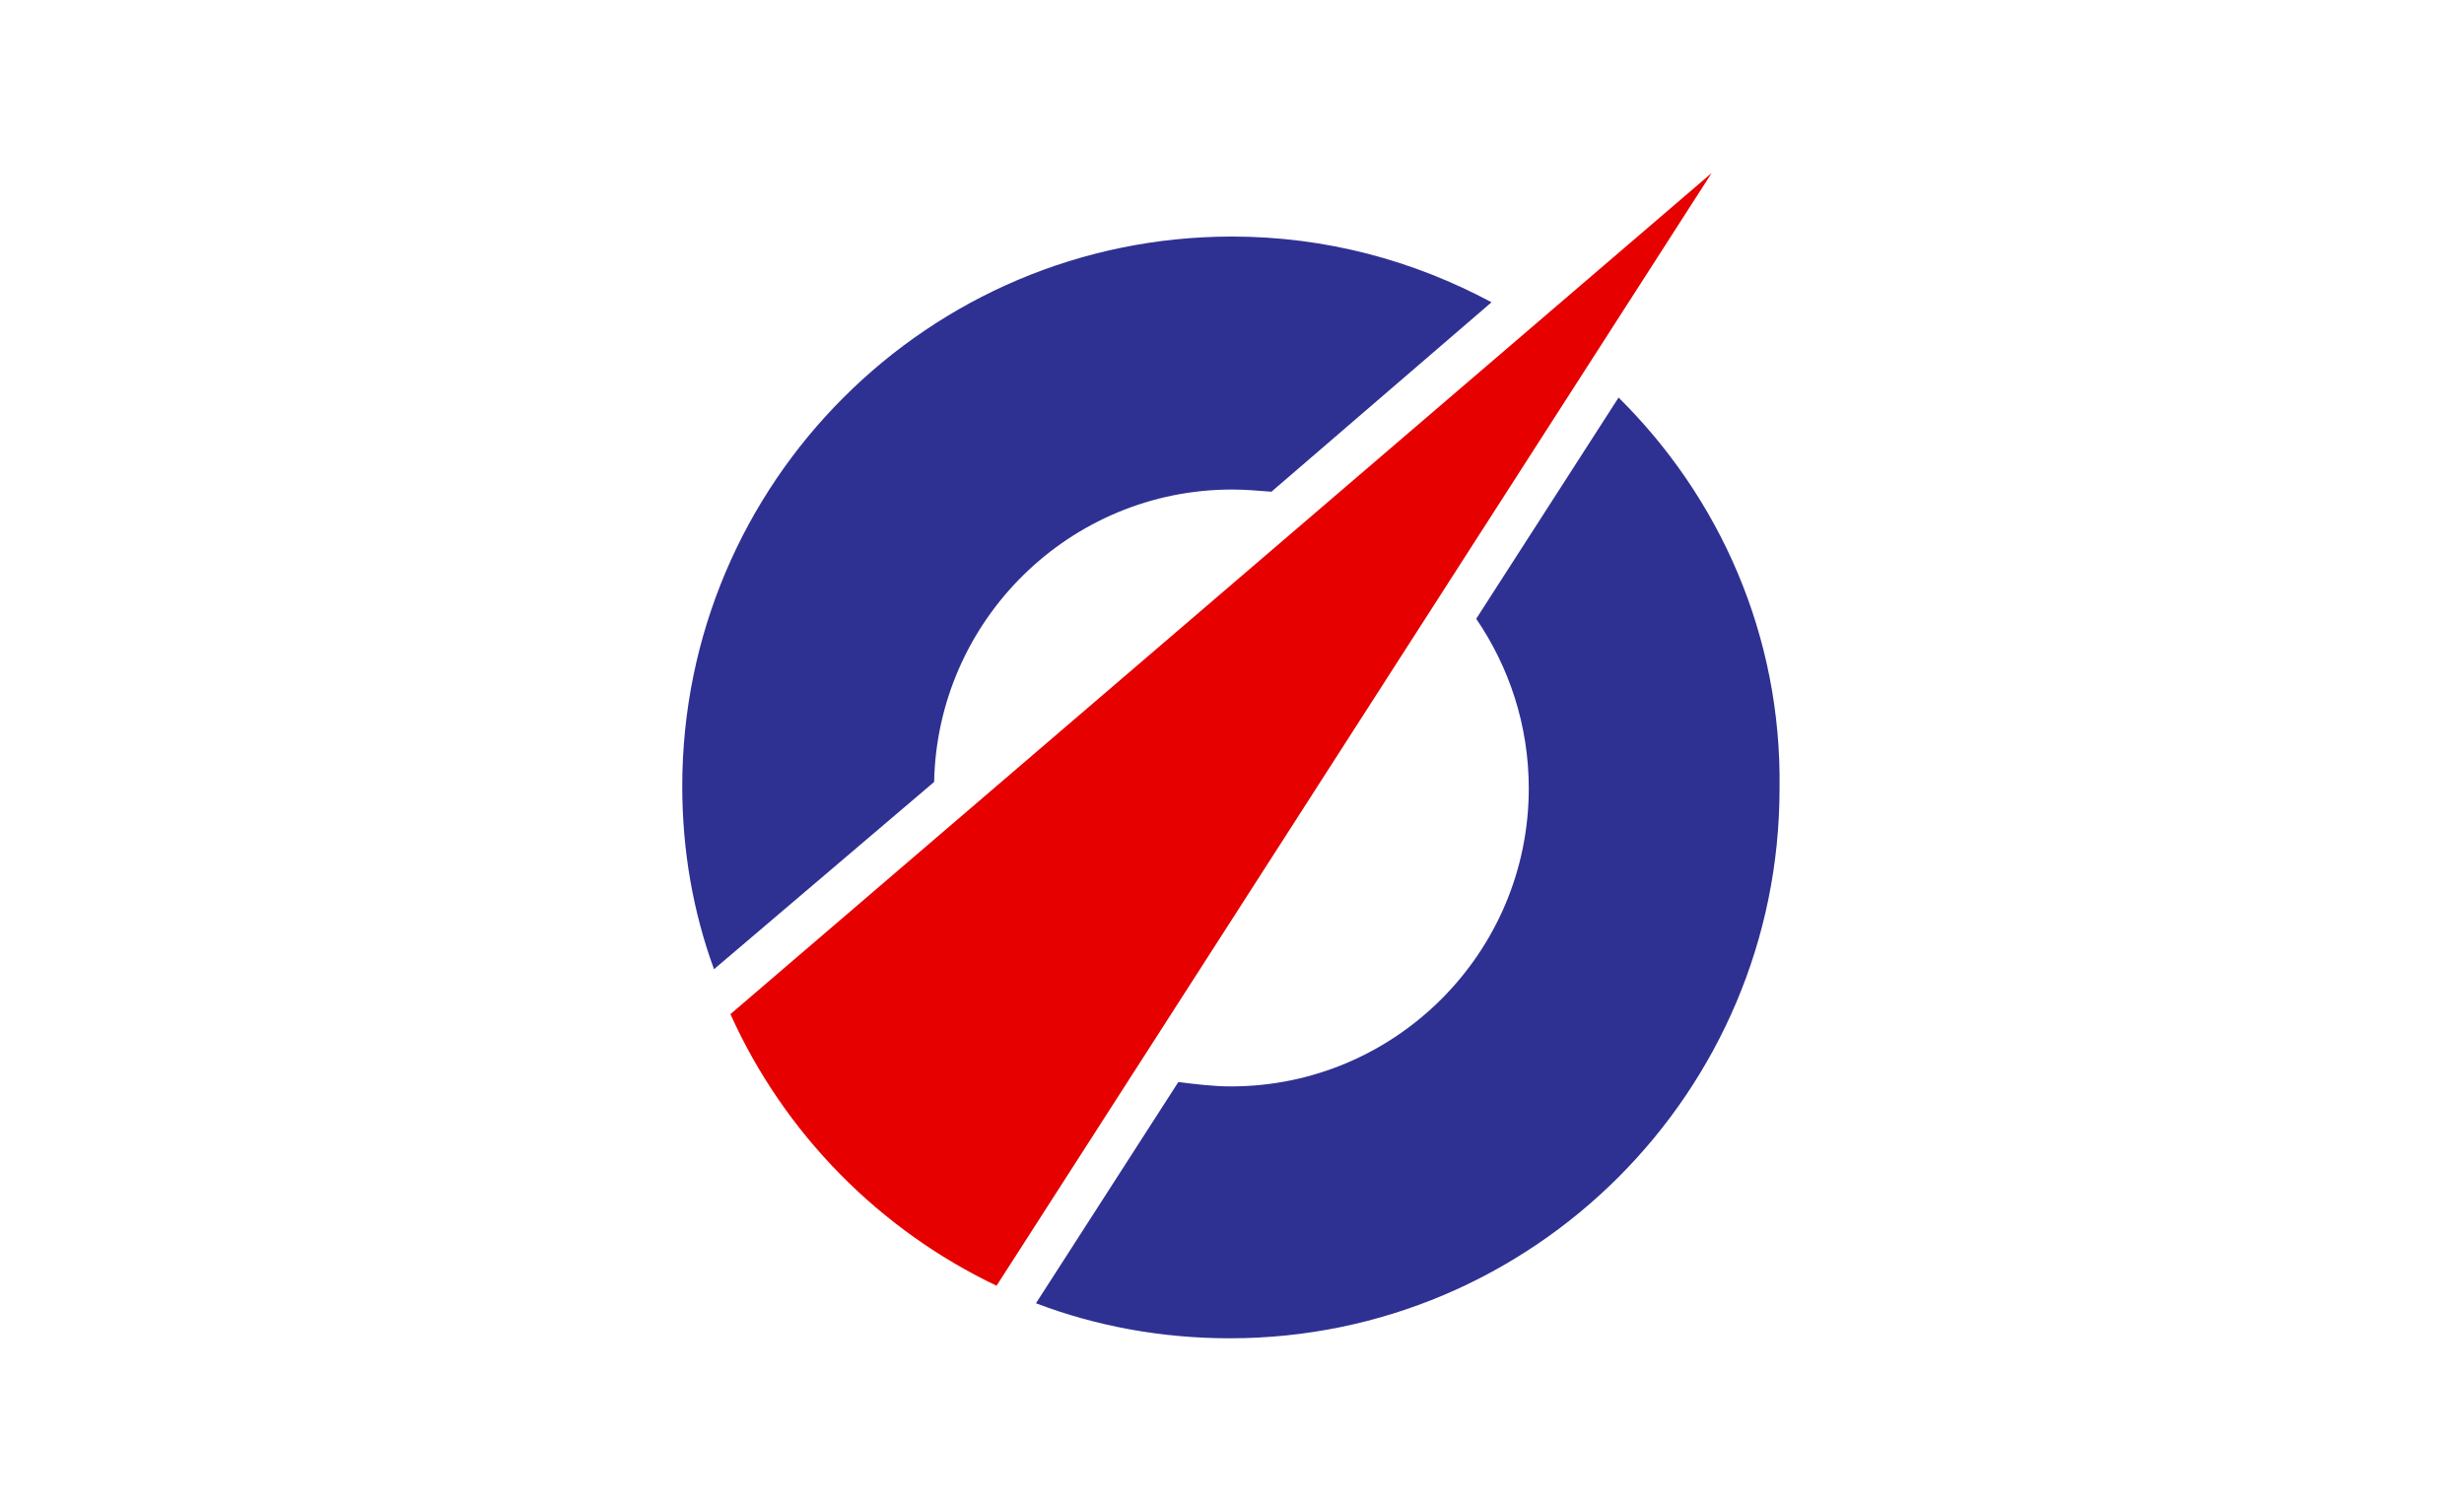
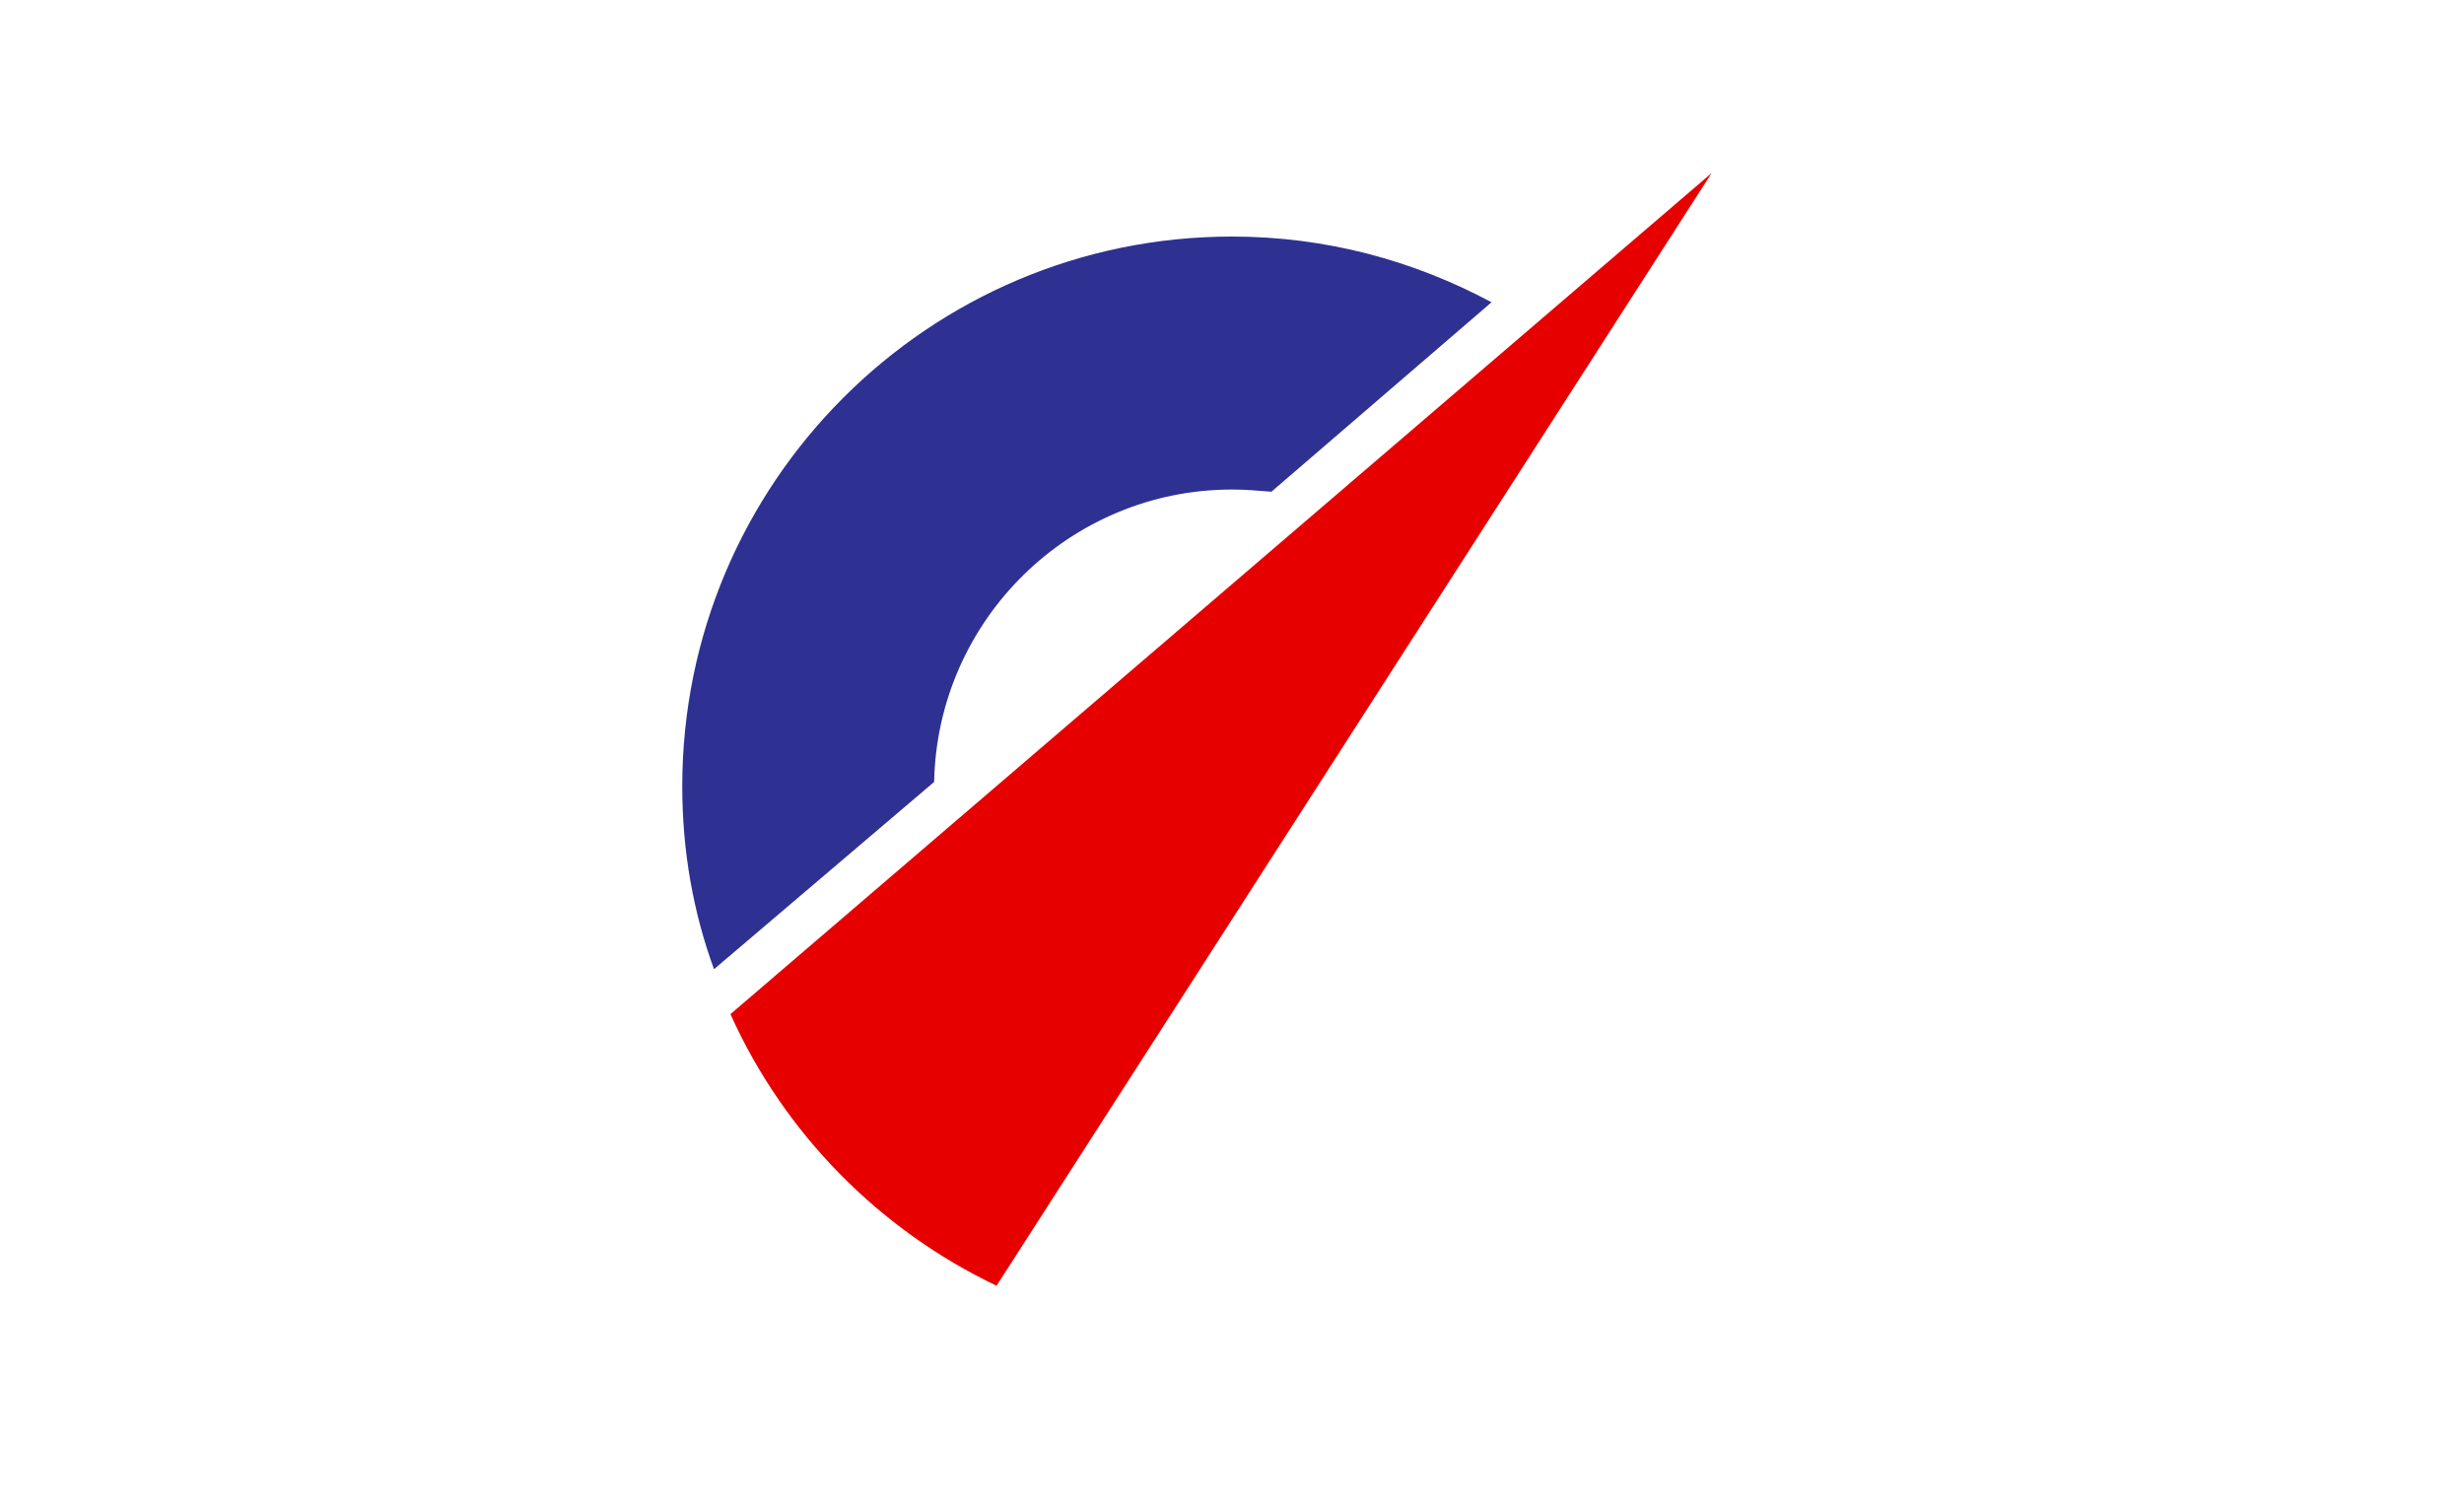
<svg xmlns="http://www.w3.org/2000/svg" version="1.1" id="Layer_2" x="0px" y="0px" width="225px" height="138px" viewBox="0 0 225 138" style="enable-background:new 0 0 225 138;" xml:space="preserve">
  <style type="text/css">
	.st0{fill:#FFFFFF;}
	.st1{fill:#2E3192;}
	.st2{fill:#E60000;}
</style>
-   <rect class="st0" width="225" height="138" />
  <g>
    <g>
      <path class="st1" d="M85.3,71.4c0.3-14.8,12.4-26.7,27.2-26.7c1.2,0,2.4,0.1,3.6,0.2l20.1-17.3c-7.1-3.8-15.1-6-23.7-6    c-27.7,0-50.2,22.5-50.2,50.2c0,5.9,1,11.5,2.9,16.7L85.3,71.4z" />
-       <path class="st1" d="M147.8,36.3l-13,20.2c3,4.4,4.8,9.7,4.8,15.5c0,15-12.2,27.2-27.2,27.2c-1.6,0-3.2-0.2-4.8-0.4l-13,20.2    c5.5,2.1,11.5,3.2,17.7,3.2c27.7,0,50.2-22.5,50.2-50.2C162.7,58,157,45.4,147.8,36.3z" />
    </g>
    <path class="st2" d="M91,117.4l65.3-101.6L66.7,92.6C71.6,103.5,80.3,112.3,91,117.4z" />
  </g>
</svg>